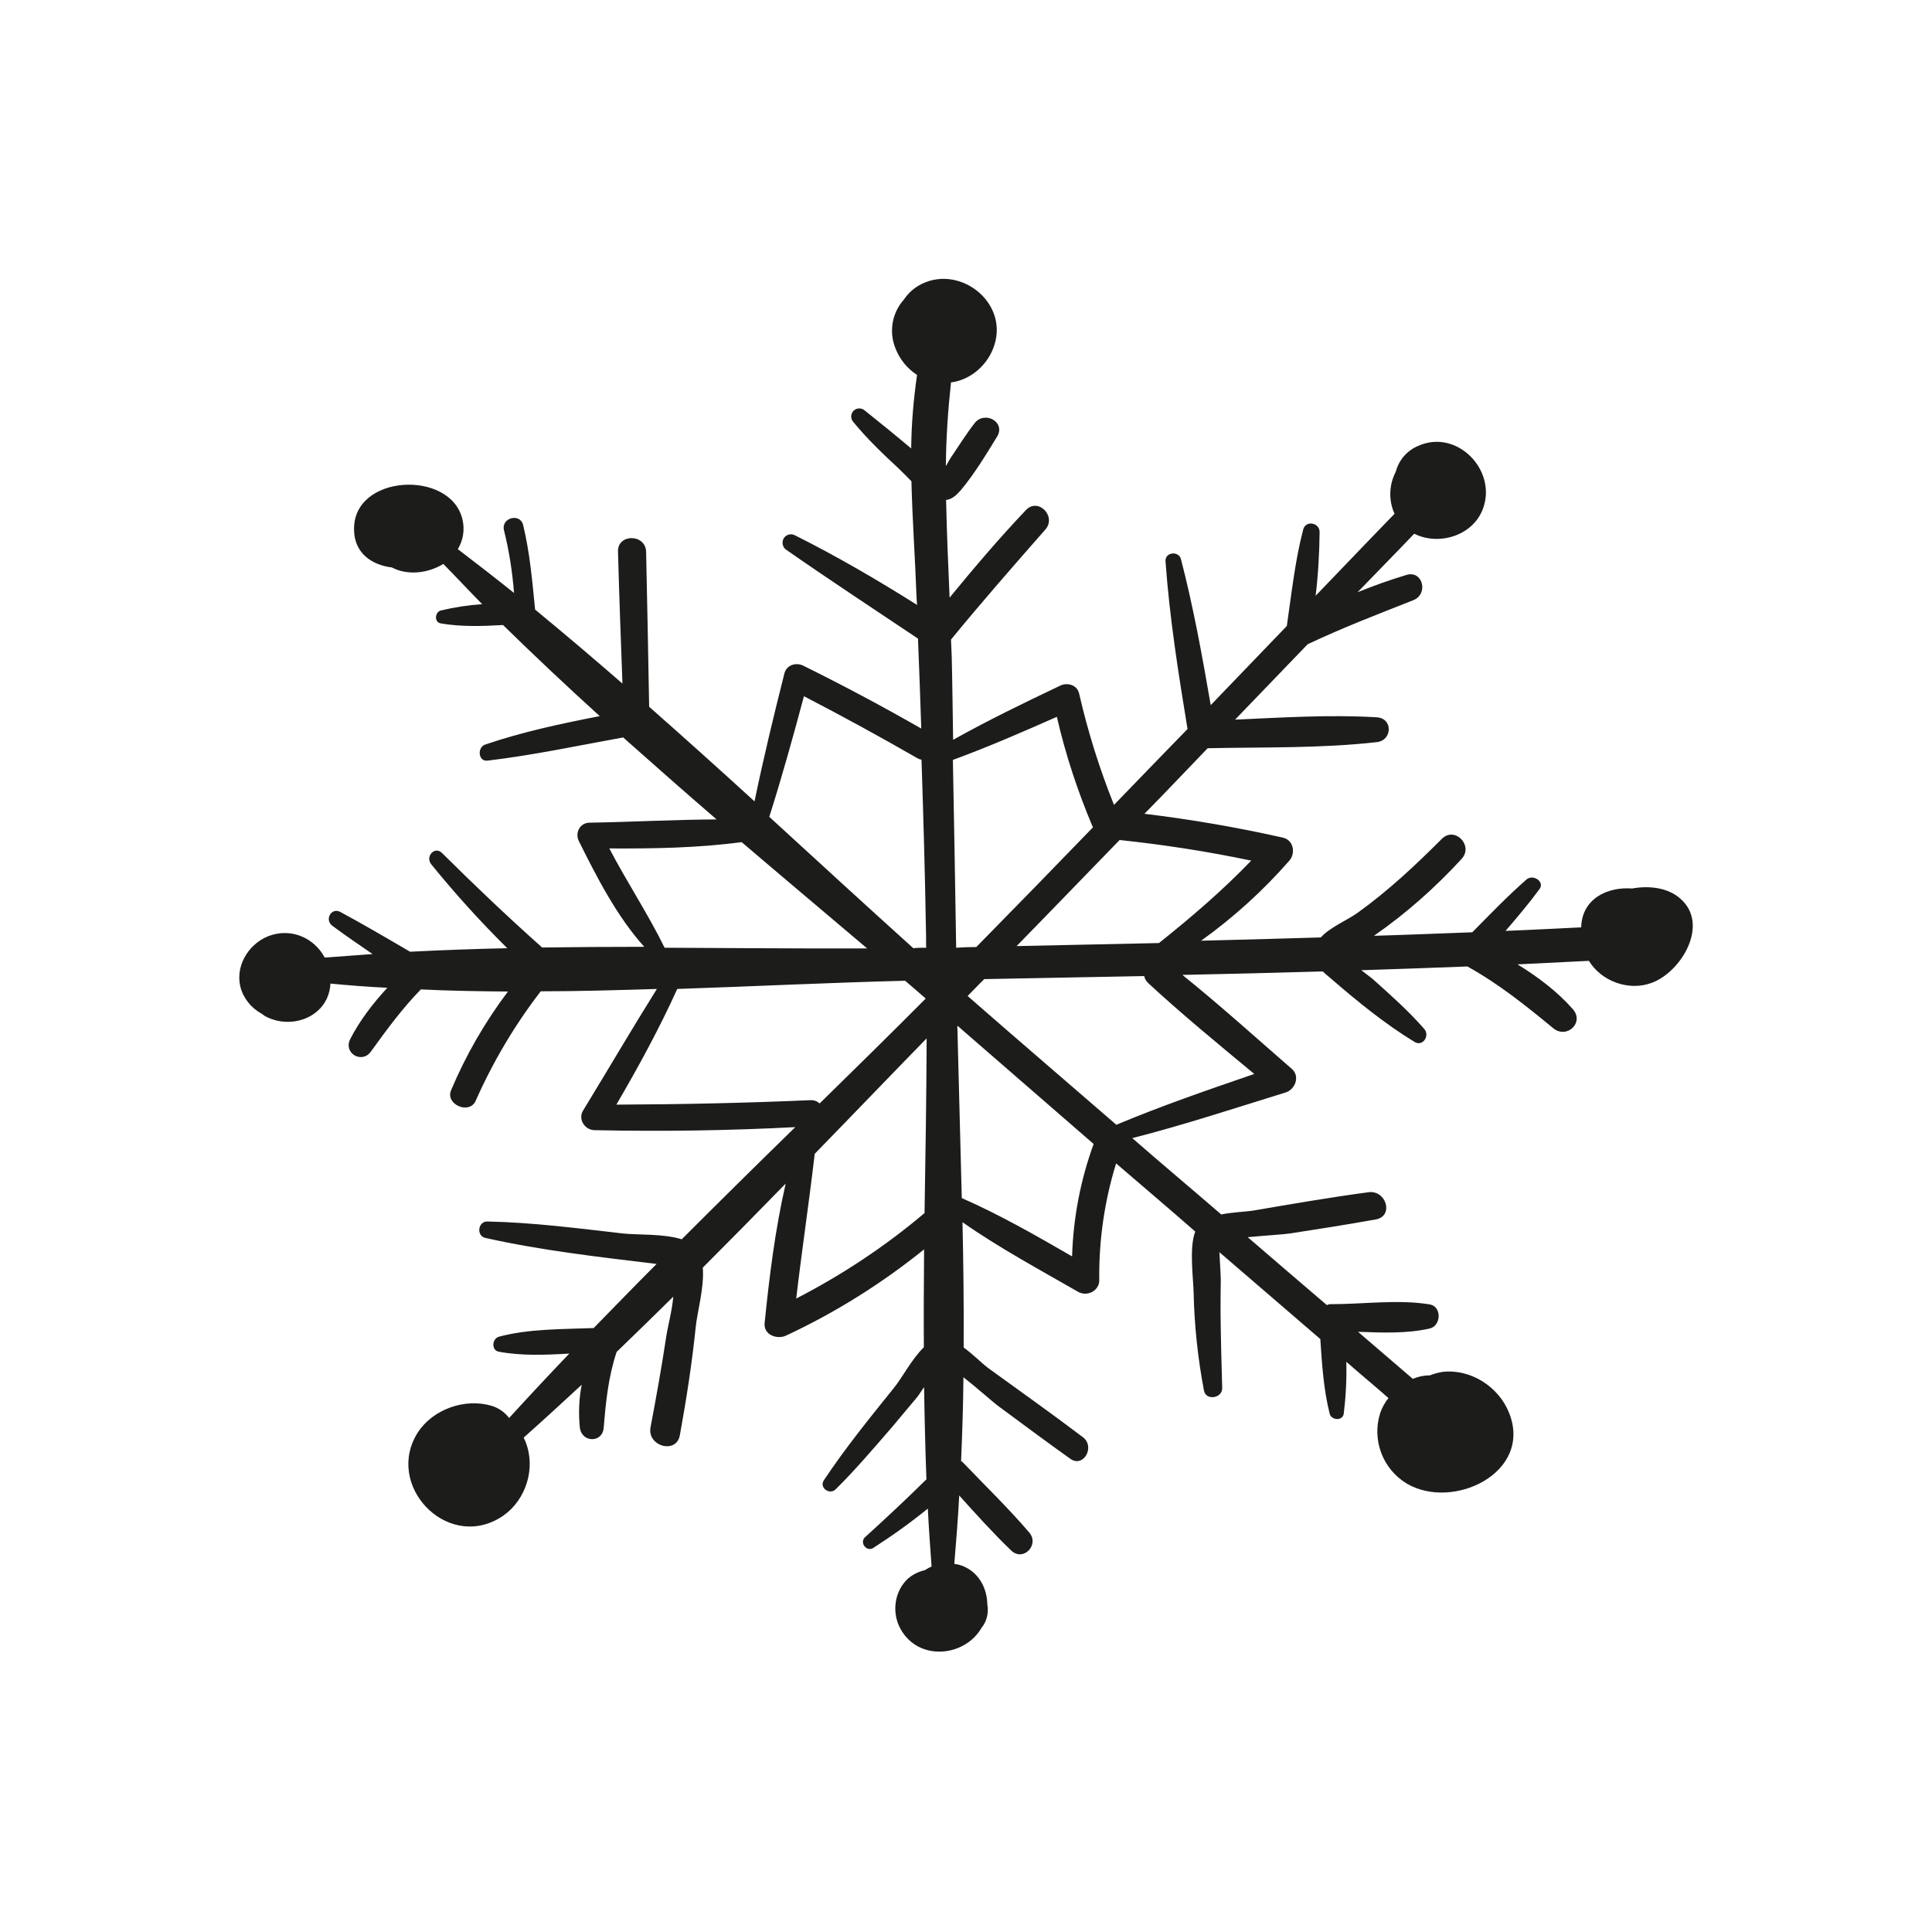
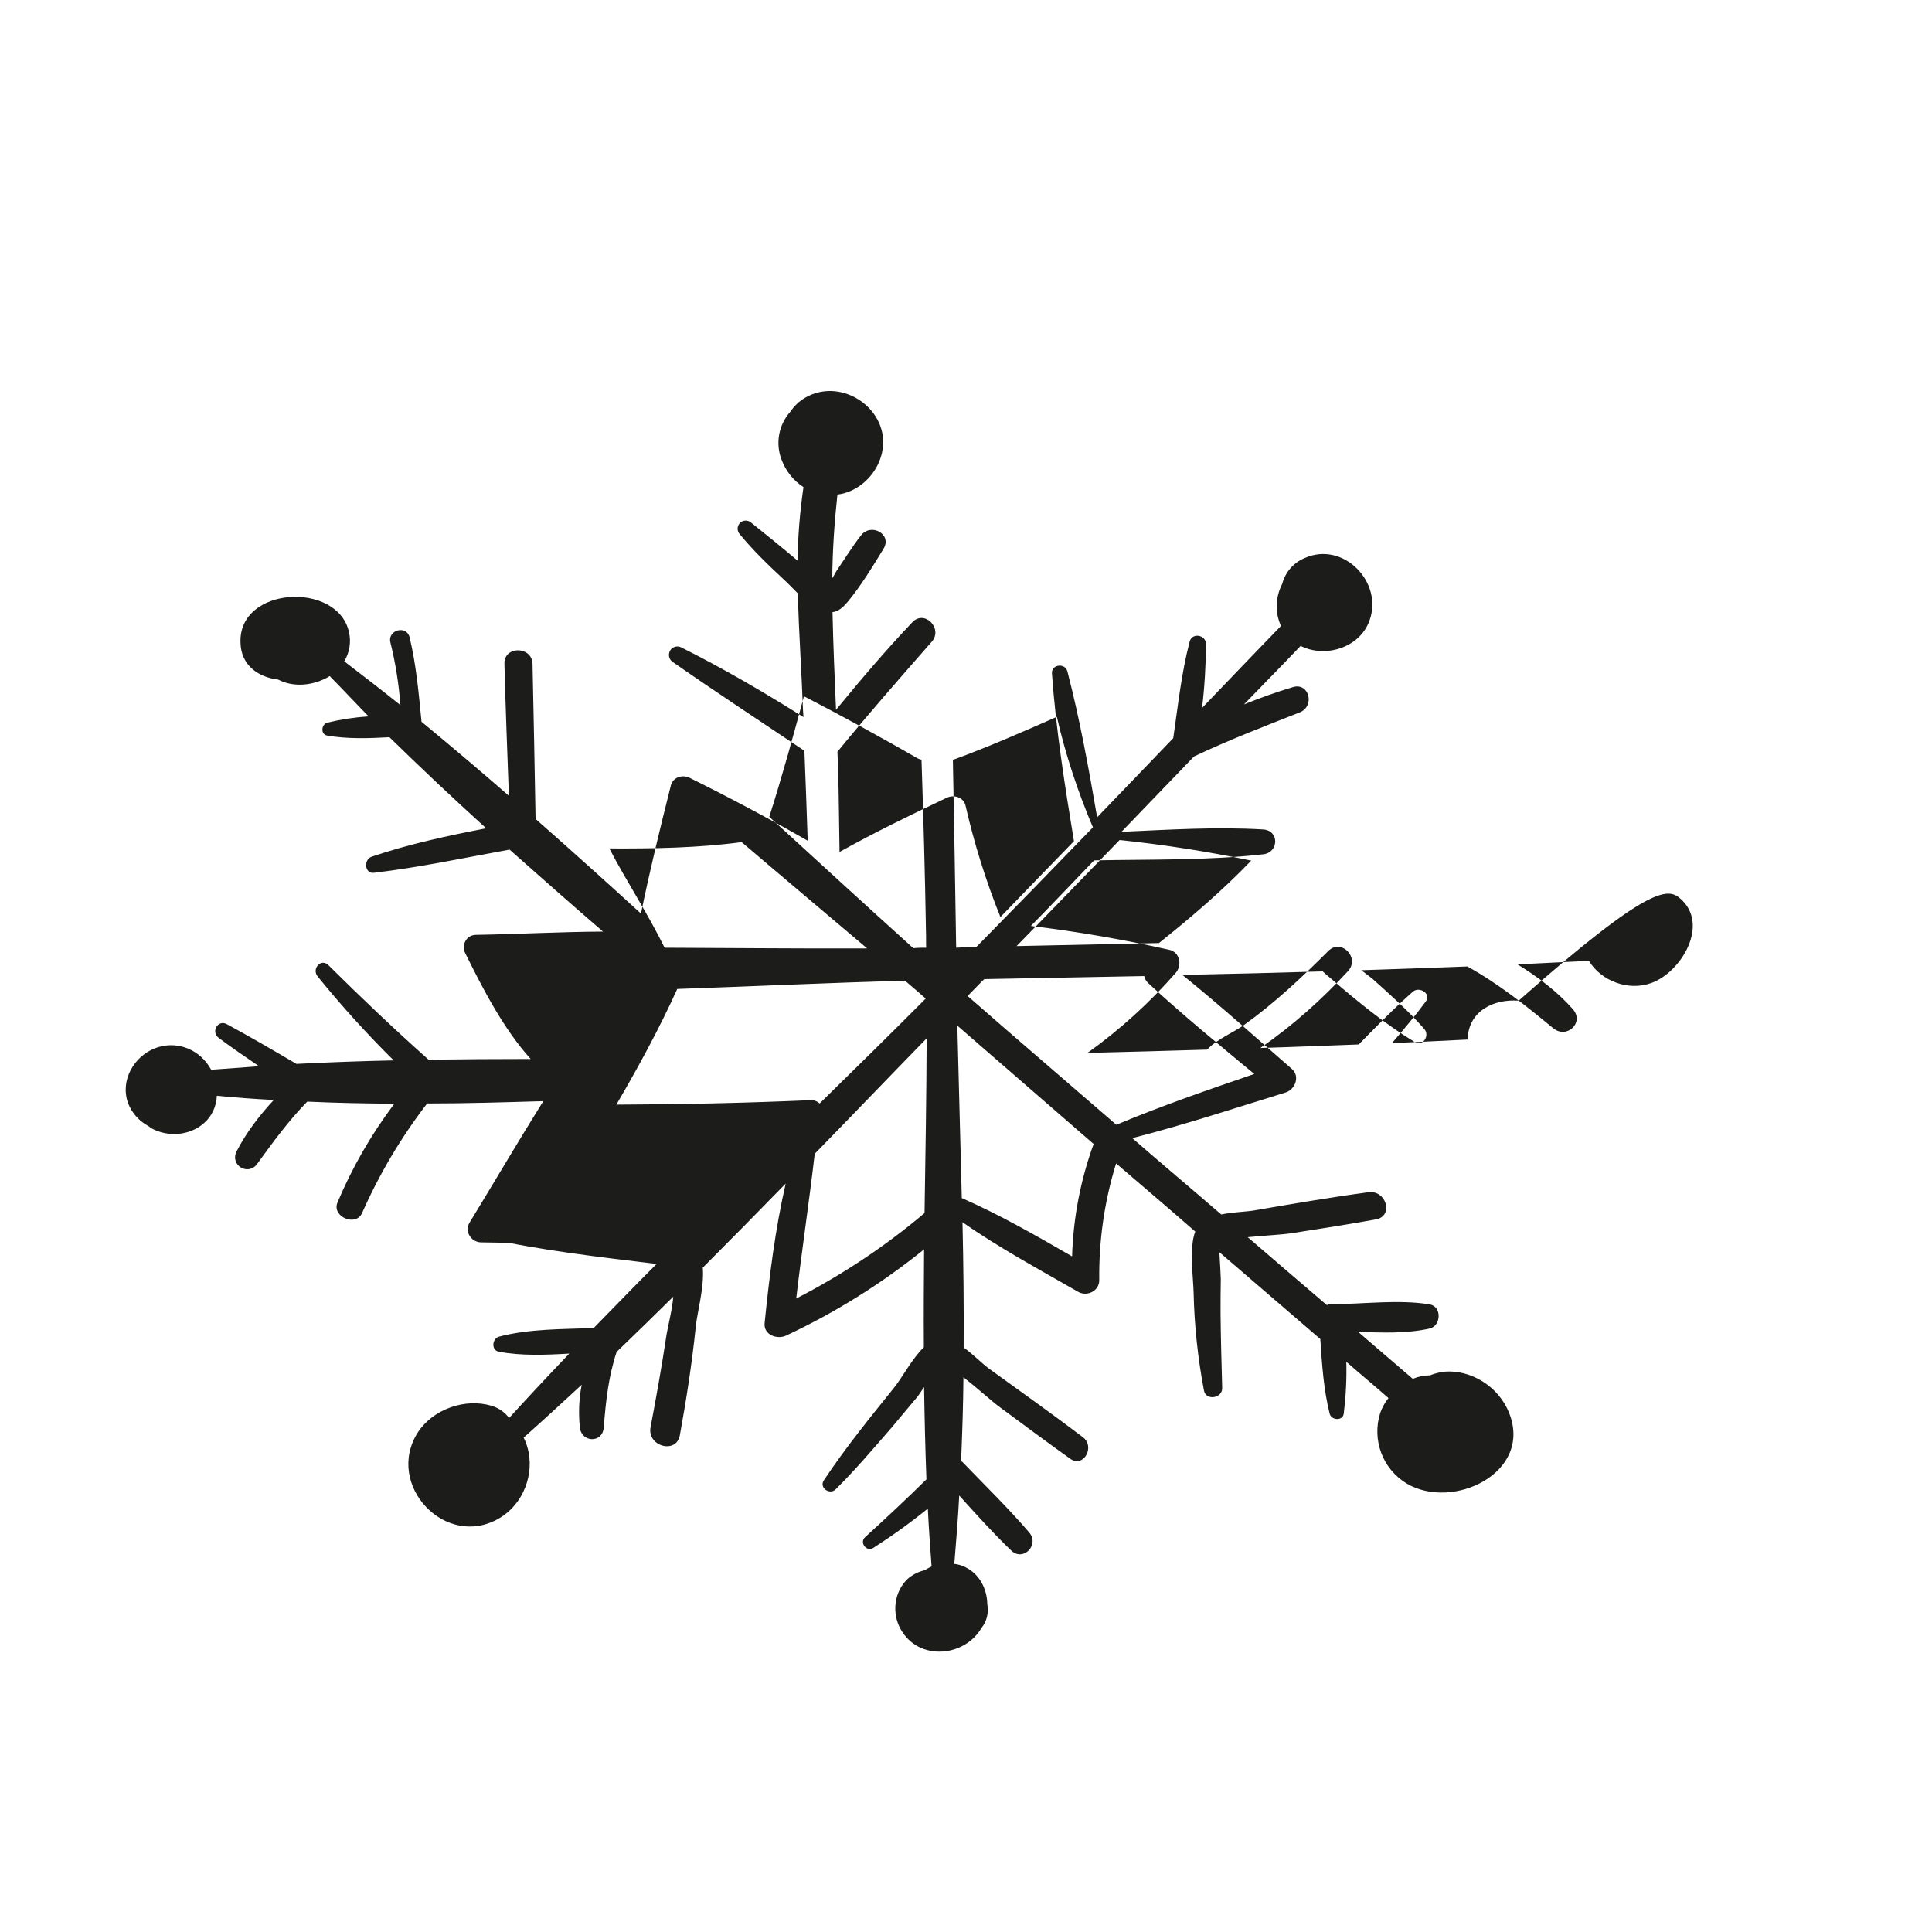
<svg xmlns="http://www.w3.org/2000/svg" version="1.1" id="Calque_1" x="0px" y="0px" viewBox="0 0 825 825" style="enable-background:new 0 0 825 825;" xml:space="preserve">
  <style type="text/css">
	.st0{fill:#1C1C1B;}
</style>
  <g id="Calque_2_00000030489306424648379390000011517773211001804437_">
    <g id="Calque_1-2">
-       <path class="st0" d="M717.5,383.7c12.7,11,0.4,31.4-12.2,36c-9.9,3.7-21.6-0.8-26.8-9.4c-10.1,0.5-20.3,1-30.5,1.5    c8.8,5.4,17.1,11.7,23.6,19.1c5.1,5.7-2.5,12.9-8.3,8.2c-11.9-9.8-23.2-18.9-36.7-26.4c-15.1,0.6-30.2,1.1-45.3,1.6    c2.2,1.7,4.2,3.2,4.7,3.6c7.7,6.9,15.4,13.7,22.2,21.5c2.5,2.9-0.7,7.7-4.2,5.5c-12.5-7.6-24.4-17.3-35.5-26.9    c-1.2-1-2.5-2.1-3.7-3.2c-19.9,0.6-39.9,1.1-59.9,1.5c16,12.9,31.3,26.7,46.8,40.2c3.5,3.1,1.4,8.7-2.7,10    c-21.7,6.7-43.5,13.9-65.5,19.5c12.6,11,25.4,21.7,38,32.6c4.8-1,10.1-1.1,13.9-1.7c16.3-2.8,32.6-5.6,49-7.8    c7.5-1,10.9,10.1,3.2,11.6c-12.2,2.2-24.4,4.1-36.7,6c-2.4,0.4-10.8,0.9-18.1,1.6c11.2,9.7,22.5,19.3,33.8,29    c0.6-0.3,1.4-0.5,2.1-0.4c13.5,0,28.5-2.1,41.8,0.1c5.3,0.9,4.9,9.2,0,10.3c-9.6,2.2-20.4,1.8-30.6,1.4    c7.8,6.7,15.6,13.4,23.4,20.1c2.3-1,4.8-1.5,7.3-1.5c1.8-0.7,3.6-1.2,5.5-1.5c12-1.3,23.9,6.4,28.3,17.5    c10.2,25.5-23.9,41.9-43.7,30.2c-10.3-6.2-15-18.7-11.3-30.2c0.8-2.3,2-4.4,3.5-6.3c-6-5.3-12.1-10.3-18-15.5    c0.2,7.4-0.2,14.9-1.1,22.2c-0.5,3.2-5.3,2.8-6,0c-2.6-10.3-3.3-21.2-4-31.9c-14.4-12.4-28.8-24.8-43.1-37.1    c0.3,4.2,0.6,11.4,0.6,11.5c-0.1,4.9-0.1,9.8-0.1,14.6c0.1,10.6,0.4,21.3,0.7,31.9c0.1,4.5-7.1,5.5-7.8,1    c-2.6-13.7-4.1-27.7-4.4-41.7c-0.1-5.8-2-19.4,0.7-26.1c-11.2-9.8-22.5-19.4-33.8-29.1c-5,16.1-7.4,33-7.2,49.8    c0.1,4.5-5,7.2-8.9,5.1c-16.5-9.5-33.8-18.8-49.5-29.8c0.4,17.8,0.6,35.7,0.5,53.5c4,2.9,7.7,6.7,10.5,8.8    c13.5,9.8,27.1,19.4,40.4,29.5c5.4,4,0.3,13.3-5.4,9.2c-10.4-7.4-20.7-15.1-31-22.7c-1.9-1.4-8.5-7.3-14.6-12.1    c-0.1,12-0.5,23.9-1,35.8c0.1,0.2,0.4,0.2,0.5,0.3c9.6,10,19.6,19.7,28.6,30.2c4.5,5.3-2.6,12.6-7.7,7.7    c-7.8-7.5-15-15.5-22.2-23.5c-0.5,9.8-1.3,19.5-2.1,29.2c1.7,0.2,3.4,0.7,4.9,1.5c6,3,9.1,9.3,9.2,15.8c0.5,2.8,0.1,5.6-1.2,8.1    c-0.3,0.6-0.7,1.2-1.2,1.8c-7.1,12.5-26.8,14.6-34.6,0.7c-3.9-6.9-2.8-16.1,3.1-21.6c2.1-1.8,4.6-3,7.2-3.6    c0.9-0.6,1.9-1.1,2.9-1.6c-0.6-8.2-1.2-16.4-1.6-24.7c-7.4,6-15.2,11.6-23.3,16.8c-2.9,1.8-6-2.3-3.5-4.6    c8.9-8.1,17.7-16.3,26.2-24.7c-0.5-13.1-0.8-26.3-1-39.4c-1.5,2.3-2.9,4.3-3.3,4.7c-3.5,4.1-6.9,8.3-10.3,12.3    c-7.9,9.1-15.7,18.3-24.2,26.7c-2.6,2.5-7.1-0.8-5-3.9c9.1-13.7,19.5-26.5,29.8-39.3c3.5-4.2,7.8-12.6,12.9-17.5    c-0.1-14,0-27.9,0.1-41.8c-18.1,14.6-37.9,27-58.9,36.8c-3.7,1.8-9.7-0.2-9.2-5.3c2-19.8,4.5-40,9-59.6    c-11.7,12-23.5,24-35.4,35.9c0.7,8.4-2.4,19.1-3,25.2c-1.6,15.6-4,31-6.8,46.4c-1.5,8.2-14.1,4.7-12.5-3.5    c2.4-12.7,4.7-25.4,6.6-38.1c0.7-4.8,2.6-11.6,3.1-17.6c-8,7.9-16.1,15.8-24.2,23.6c-3.5,10.6-4.6,21-5.5,32.3    c-0.5,6.7-9.4,6.5-10.2,0c-0.6-6.1-0.4-12.3,0.8-18.3c-8.2,7.6-16.5,15.2-24.8,22.6c0.7,1.3,1.2,2.7,1.6,4.1    c3.3,11.3-1.8,24.4-12,30.3c-22.9,13.5-49-14.3-34.8-36.6c6.4-9.9,20.1-14.8,31.5-11.4c3,0.9,5.6,2.7,7.5,5.2    c8.4-9.2,17-18.4,25.7-27.5c-10.2,0.6-20.5,1-30.1-0.8c-3.3-0.6-2.9-5.5,0-6.4c12.7-3.4,27.1-3.2,40.5-3.7    c8.9-9.1,17.8-18.3,26.9-27.4c-0.3,0-0.7,0-1-0.1c-24.1-2.9-48.6-5.7-72.2-11c-4-1-3-7.2,1-7c19.3,0.4,38.5,2.9,57.7,5.1    c5.9,0.7,17.3,0,25.2,2.5c16-16,32.2-32,48.5-47.9c-28.6,1.5-57.2,1.9-85.8,1.3c-4.1-0.1-7.1-4.7-4.8-8.4    c10.5-17.2,20.8-34.8,31.5-51.9c-16.6,0.5-33.1,1-49.6,1c-11.1,14.4-20.4,30.1-27.8,46.8c-2.7,6-13,1.5-10.5-4.5    c6.3-15,14.5-29.2,24.3-42.2c-12.4-0.1-24.8-0.3-37.2-0.9c-7.9,8.1-14.5,17.1-21.3,26.5c-3.8,5.4-11.8,0.8-8.9-5.2    c4.1-8,9.7-15.3,15.9-22c-8.1-0.4-16.2-1-24.3-1.8c-0.2,4.5-2.1,8.7-5.4,11.6c-6.1,5.5-15.6,6.2-22.7,2.2c-0.5-0.4-0.9-0.7-1.4-1    c-4.5-2.5-7.8-6.7-9-11.6c-2.2-9.6,4.4-19.3,13.6-22c8.9-2.6,17.9,1.5,22.3,9.4c0.1,0.1,0.1,0.2,0.2,0.3c6.7-0.5,13.5-1,20.4-1.5    c-5.8-4-11.6-7.9-17.2-12.1c-3.4-2.5-0.5-7.9,3.4-5.9c10,5.4,19.9,11.2,29.8,17c13.8-0.7,27.6-1.2,41.5-1.5    c-11.5-11.4-22.3-23.3-32.5-35.9c-2.6-3.3,1.6-7.9,4.7-4.7c13.9,13.8,28,27.2,42.7,40.3c14.5-0.2,29-0.3,43.6-0.3    c-11.7-13-20.3-29.8-27.9-45.1c-1.8-3.5,0.4-7.9,4.6-7.9c18-0.3,36.1-1.3,54.2-1.4c-13.5-11.6-26.7-23.3-39.9-35    c-19.3,3.5-38.5,7.6-57.9,9.9c-4.1,0.5-4.5-5.8-0.9-6.9c15.9-5.4,32.3-8.9,48.8-12.1c-14.1-12.8-27.8-25.7-41.3-38.9    c-8.9,0.5-18,0.8-26.6-0.7c-2.9-0.5-2.5-4.8,0-5.5c5.8-1.4,11.7-2.3,17.7-2.7c-5.6-5.7-11-11.5-16.6-17.2c-6.6,4.1-15.4,5-22,1.5    c-8.4-1-15.9-6-16.1-15.8c-0.9-24.1,41.4-26.2,46.3-4.6c1,4.3,0.3,8.8-2,12.6c8,6.1,16,12.3,24,18.7c-0.7-9-2.1-18-4.3-26.8    c-1.3-5.3,6.9-7.5,8.2-2.2c2.9,12.1,3.9,24,5.1,36.1c12.5,10.3,25,20.9,37.3,31.6c-0.7-18.8-1.4-37.5-1.9-56.3    c-0.3-7.8,11.8-7.7,12,0c0.5,22.1,0.9,44.2,1.3,66.2c15.1,13.3,30.1,26.8,45,40.4c3.8-18.4,8.2-36.6,12.8-54.8    c1-3.5,4.9-4.6,7.9-3.2c17.2,8.5,33.9,17.4,50.5,26.9c-0.4-12.8-0.9-25.6-1.4-38.4c-18.8-12.6-37.7-25-56.2-37.9    c-1.7-1.1-2.1-3.3-1.1-5c1-1.5,3-2.1,4.6-1.3c18,9,35.3,19.1,52.3,29.8c-0.1-1-0.1-2-0.2-2.9c-0.6-16.6-1.8-33.3-2.2-49.9    c-2-2-3.8-3.9-5.4-5.4c-6.8-6.3-13.6-12.8-19.4-19.9c-1.3-1.4-1.2-3.6,0.2-4.9c1.3-1.2,3.3-1.2,4.7,0c6.6,5.3,13.3,10.7,19.8,16.2    c0.1-10.5,1-21,2.5-31.4c-4.2-2.7-7.4-6.7-9.2-11.3c-2.9-7.1-1.5-15.2,3.6-20.9c1.6-2.4,3.7-4.4,6.2-5.9    c16.7-9.8,38.5,6.6,32.4,25.4c-2.6,8.2-9.9,14.8-18.5,15.9c-1.3,11.9-2.1,23.8-2.2,35.7c0.9-1.4,1.6-2.9,2.4-4    c3.2-4.7,6.3-9.7,9.8-14.2c4.2-5.6,13.5-0.7,9.7,5.6c-4.7,7.7-9.8,16.1-15.5,22.9c-1.9,2.2-3.8,3.9-6.3,4.2    c0.3,13.9,0.9,27.9,1.5,41.7c10.5-12.8,21.2-25.4,32.6-37.4c5.2-5.5,13.2,2.7,8.3,8.3c-13.6,15.5-27.2,31-40.3,47    c0.1,2.4,0.2,4.7,0.3,7.2c0.3,11.9,0.4,23.7,0.6,35.6c14.9-8.3,30.3-15.8,45.7-23.1c3-1.5,7.2-0.4,8.1,3.3    c3.7,16.2,8.7,32.2,14.9,47.6c10.4-10.8,20.9-21.6,31.4-32.4c-3.9-23.7-7.7-47.7-9.4-71.6c-0.3-4,5.7-4.6,6.6-0.9    c5.3,20.4,9.1,41.4,12.7,62.3c10.9-11.3,21.7-22.6,32.5-33.8c2-13.7,3.5-27.9,7-41.2c1-4,6.9-3,7,1c-0.1,9.1-0.6,18.2-1.7,27.3    c11.2-11.6,22.4-23.4,33.7-35c-2.6-5.7-2.4-12.3,0.5-17.9c1.3-5,4.8-9.1,9.6-11.1c16.5-7.4,33.7,10.3,27.7,26.7    c-4.3,11.9-19.2,16-29.4,10.8c-8,8.4-16.1,16.6-24.2,25c6.9-2.8,13.9-5.3,20.9-7.4s9.5,8.2,2.9,10.8c-15.2,6-30.3,11.8-45.1,18.8    c-10.3,10.7-20.7,21.5-31,32.2c20.2-0.9,40.5-2.2,60.5-1c7,0.4,6.7,9.9,0,10.6c-23.7,2.7-48.2,2.1-72.2,2.6    c-9,9.3-17.9,18.8-27,28c19.9,2.4,39.6,5.8,59.2,10.2c4.6,1.1,5.4,6.8,2.6,9.9c-11.2,12.8-23.8,24.2-37.6,34.1    c17-0.4,34.1-0.9,51.1-1.4c4-4.4,11.4-7.4,15.7-10.5c13.1-9.4,24.7-20.3,36-31.6c5.5-5.5,13.6,2.8,8.5,8.5    c-11.3,12.3-23.8,23.4-37.5,32.9c14-0.4,28-1,42-1.5c7.6-7.7,15-15.4,23.1-22.5c2.8-2.5,8.1,0.9,5.5,4.2    c-4.5,6.1-9.4,11.9-14.4,17.7c10.8-0.4,21.5-1,32.3-1.5c0.3-12.2,11.1-17.4,21.8-16.6C704.1,378.1,712.2,379,717.5,383.7z     M494.9,402.7c13.9-11.1,27.1-22.4,39.4-35.2c-18.6-3.9-37.3-6.8-56.2-8.8c-14.7,15.1-29.3,30.3-44,45.3L494.9,402.7z     M535.6,458.6c-15.3-12.7-30.8-25.4-45.4-38.9c-0.8-0.8-1.4-1.8-1.6-2.9l-68.3,1.3c-2.4,2.3-4.7,4.8-7.1,7.2l0.1,0.1    c21,18.4,42.3,36.6,63.4,54.9C496,472.2,515.8,465.4,535.6,458.6z M467,488.5c-18.7-16.3-37.5-32.5-56.2-48.8    c-0.6-0.6-1.3-1.1-2-1.7c0.6,24.4,1.3,49,1.9,73.6c16.2,7.1,31.7,16,47.1,24.9C458.3,520,461.4,503.9,467,488.5z M416.9,404.4    c16.7-17,33.3-34,49.8-51.1c-6.5-15.3-11.7-31.1-15.4-47.2c-14.7,6.5-29.4,12.9-44.4,18.4c0.5,26.7,1,53.5,1.4,80.2    C411.1,404.5,414.1,404.4,416.9,404.4z M395.7,443.4c-16,16.4-31.8,32.9-47.8,49.3c-2.4,20.7-5.5,41.2-7.9,61.8    c19.6-10.1,38-22.3,54.8-36.5C395.2,493,395.6,468.2,395.7,443.4L395.7,443.4z M395.5,404.7c-0.1-2.4,0-4.9-0.1-7.3    c-0.4-24.4-1.1-48.7-1.9-73c-0.6-0.1-1.2-0.3-1.7-0.6c-16-9.2-32.1-18-48.5-26.5c-4.6,17.2-9.4,34.5-14.8,51.5    c20.5,18.8,41,37.6,61.5,56.1C391.8,404.7,393.7,404.7,395.5,404.7L395.5,404.7z M395.3,426.4c-2.9-2.6-5.9-5.1-8.8-7.6    c-32,0.8-64.6,2.4-97.3,3.5c-7.7,17-16.6,33.3-26,49.4c27.6-0.1,55.2-0.7,82.8-1.9c1.5-0.1,2.9,0.4,4,1.4    C365.2,456.3,380.4,441.4,395.3,426.4L395.3,426.4z M283.8,404.7c29,0.1,57.9,0.4,86.5,0.3c-17.8-15.1-35.8-30.2-53.6-45.4    c-18.6,2.5-37.7,2.8-56.5,2.7C267.7,376.7,276.7,390.2,283.8,404.7L283.8,404.7z" />
+       <path class="st0" d="M717.5,383.7c12.7,11,0.4,31.4-12.2,36c-9.9,3.7-21.6-0.8-26.8-9.4c-10.1,0.5-20.3,1-30.5,1.5    c8.8,5.4,17.1,11.7,23.6,19.1c5.1,5.7-2.5,12.9-8.3,8.2c-11.9-9.8-23.2-18.9-36.7-26.4c-15.1,0.6-30.2,1.1-45.3,1.6    c2.2,1.7,4.2,3.2,4.7,3.6c7.7,6.9,15.4,13.7,22.2,21.5c2.5,2.9-0.7,7.7-4.2,5.5c-12.5-7.6-24.4-17.3-35.5-26.9    c-1.2-1-2.5-2.1-3.7-3.2c-19.9,0.6-39.9,1.1-59.9,1.5c16,12.9,31.3,26.7,46.8,40.2c3.5,3.1,1.4,8.7-2.7,10    c-21.7,6.7-43.5,13.9-65.5,19.5c12.6,11,25.4,21.7,38,32.6c4.8-1,10.1-1.1,13.9-1.7c16.3-2.8,32.6-5.6,49-7.8    c7.5-1,10.9,10.1,3.2,11.6c-12.2,2.2-24.4,4.1-36.7,6c-2.4,0.4-10.8,0.9-18.1,1.6c11.2,9.7,22.5,19.3,33.8,29    c0.6-0.3,1.4-0.5,2.1-0.4c13.5,0,28.5-2.1,41.8,0.1c5.3,0.9,4.9,9.2,0,10.3c-9.6,2.2-20.4,1.8-30.6,1.4    c7.8,6.7,15.6,13.4,23.4,20.1c2.3-1,4.8-1.5,7.3-1.5c1.8-0.7,3.6-1.2,5.5-1.5c12-1.3,23.9,6.4,28.3,17.5    c10.2,25.5-23.9,41.9-43.7,30.2c-10.3-6.2-15-18.7-11.3-30.2c0.8-2.3,2-4.4,3.5-6.3c-6-5.3-12.1-10.3-18-15.5    c0.2,7.4-0.2,14.9-1.1,22.2c-0.5,3.2-5.3,2.8-6,0c-2.6-10.3-3.3-21.2-4-31.9c-14.4-12.4-28.8-24.8-43.1-37.1    c0.3,4.2,0.6,11.4,0.6,11.5c-0.1,4.9-0.1,9.8-0.1,14.6c0.1,10.6,0.4,21.3,0.7,31.9c0.1,4.5-7.1,5.5-7.8,1    c-2.6-13.7-4.1-27.7-4.4-41.7c-0.1-5.8-2-19.4,0.7-26.1c-11.2-9.8-22.5-19.4-33.8-29.1c-5,16.1-7.4,33-7.2,49.8    c0.1,4.5-5,7.2-8.9,5.1c-16.5-9.5-33.8-18.8-49.5-29.8c0.4,17.8,0.6,35.7,0.5,53.5c4,2.9,7.7,6.7,10.5,8.8    c13.5,9.8,27.1,19.4,40.4,29.5c5.4,4,0.3,13.3-5.4,9.2c-10.4-7.4-20.7-15.1-31-22.7c-1.9-1.4-8.5-7.3-14.6-12.1    c-0.1,12-0.5,23.9-1,35.8c0.1,0.2,0.4,0.2,0.5,0.3c9.6,10,19.6,19.7,28.6,30.2c4.5,5.3-2.6,12.6-7.7,7.7    c-7.8-7.5-15-15.5-22.2-23.5c-0.5,9.8-1.3,19.5-2.1,29.2c1.7,0.2,3.4,0.7,4.9,1.5c6,3,9.1,9.3,9.2,15.8c0.5,2.8,0.1,5.6-1.2,8.1    c-0.3,0.6-0.7,1.2-1.2,1.8c-7.1,12.5-26.8,14.6-34.6,0.7c-3.9-6.9-2.8-16.1,3.1-21.6c2.1-1.8,4.6-3,7.2-3.6    c0.9-0.6,1.9-1.1,2.9-1.6c-0.6-8.2-1.2-16.4-1.6-24.7c-7.4,6-15.2,11.6-23.3,16.8c-2.9,1.8-6-2.3-3.5-4.6    c8.9-8.1,17.7-16.3,26.2-24.7c-0.5-13.1-0.8-26.3-1-39.4c-1.5,2.3-2.9,4.3-3.3,4.7c-3.5,4.1-6.9,8.3-10.3,12.3    c-7.9,9.1-15.7,18.3-24.2,26.7c-2.6,2.5-7.1-0.8-5-3.9c9.1-13.7,19.5-26.5,29.8-39.3c3.5-4.2,7.8-12.6,12.9-17.5    c-0.1-14,0-27.9,0.1-41.8c-18.1,14.6-37.9,27-58.9,36.8c-3.7,1.8-9.7-0.2-9.2-5.3c2-19.8,4.5-40,9-59.6    c-11.7,12-23.5,24-35.4,35.9c0.7,8.4-2.4,19.1-3,25.2c-1.6,15.6-4,31-6.8,46.4c-1.5,8.2-14.1,4.7-12.5-3.5    c2.4-12.7,4.7-25.4,6.6-38.1c0.7-4.8,2.6-11.6,3.1-17.6c-8,7.9-16.1,15.8-24.2,23.6c-3.5,10.6-4.6,21-5.5,32.3    c-0.5,6.7-9.4,6.5-10.2,0c-0.6-6.1-0.4-12.3,0.8-18.3c-8.2,7.6-16.5,15.2-24.8,22.6c0.7,1.3,1.2,2.7,1.6,4.1    c3.3,11.3-1.8,24.4-12,30.3c-22.9,13.5-49-14.3-34.8-36.6c6.4-9.9,20.1-14.8,31.5-11.4c3,0.9,5.6,2.7,7.5,5.2    c8.4-9.2,17-18.4,25.7-27.5c-10.2,0.6-20.5,1-30.1-0.8c-3.3-0.6-2.9-5.5,0-6.4c12.7-3.4,27.1-3.2,40.5-3.7    c8.9-9.1,17.8-18.3,26.9-27.4c-0.3,0-0.7,0-1-0.1c-24.1-2.9-48.6-5.7-72.2-11c-4-1-3-7.2,1-7c19.3,0.4,38.5,2.9,57.7,5.1    c5.9,0.7,17.3,0,25.2,2.5c-28.6,1.5-57.2,1.9-85.8,1.3c-4.1-0.1-7.1-4.7-4.8-8.4    c10.5-17.2,20.8-34.8,31.5-51.9c-16.6,0.5-33.1,1-49.6,1c-11.1,14.4-20.4,30.1-27.8,46.8c-2.7,6-13,1.5-10.5-4.5    c6.3-15,14.5-29.2,24.3-42.2c-12.4-0.1-24.8-0.3-37.2-0.9c-7.9,8.1-14.5,17.1-21.3,26.5c-3.8,5.4-11.8,0.8-8.9-5.2    c4.1-8,9.7-15.3,15.9-22c-8.1-0.4-16.2-1-24.3-1.8c-0.2,4.5-2.1,8.7-5.4,11.6c-6.1,5.5-15.6,6.2-22.7,2.2c-0.5-0.4-0.9-0.7-1.4-1    c-4.5-2.5-7.8-6.7-9-11.6c-2.2-9.6,4.4-19.3,13.6-22c8.9-2.6,17.9,1.5,22.3,9.4c0.1,0.1,0.1,0.2,0.2,0.3c6.7-0.5,13.5-1,20.4-1.5    c-5.8-4-11.6-7.9-17.2-12.1c-3.4-2.5-0.5-7.9,3.4-5.9c10,5.4,19.9,11.2,29.8,17c13.8-0.7,27.6-1.2,41.5-1.5    c-11.5-11.4-22.3-23.3-32.5-35.9c-2.6-3.3,1.6-7.9,4.7-4.7c13.9,13.8,28,27.2,42.7,40.3c14.5-0.2,29-0.3,43.6-0.3    c-11.7-13-20.3-29.8-27.9-45.1c-1.8-3.5,0.4-7.9,4.6-7.9c18-0.3,36.1-1.3,54.2-1.4c-13.5-11.6-26.7-23.3-39.9-35    c-19.3,3.5-38.5,7.6-57.9,9.9c-4.1,0.5-4.5-5.8-0.9-6.9c15.9-5.4,32.3-8.9,48.8-12.1c-14.1-12.8-27.8-25.7-41.3-38.9    c-8.9,0.5-18,0.8-26.6-0.7c-2.9-0.5-2.5-4.8,0-5.5c5.8-1.4,11.7-2.3,17.7-2.7c-5.6-5.7-11-11.5-16.6-17.2c-6.6,4.1-15.4,5-22,1.5    c-8.4-1-15.9-6-16.1-15.8c-0.9-24.1,41.4-26.2,46.3-4.6c1,4.3,0.3,8.8-2,12.6c8,6.1,16,12.3,24,18.7c-0.7-9-2.1-18-4.3-26.8    c-1.3-5.3,6.9-7.5,8.2-2.2c2.9,12.1,3.9,24,5.1,36.1c12.5,10.3,25,20.9,37.3,31.6c-0.7-18.8-1.4-37.5-1.9-56.3    c-0.3-7.8,11.8-7.7,12,0c0.5,22.1,0.9,44.2,1.3,66.2c15.1,13.3,30.1,26.8,45,40.4c3.8-18.4,8.2-36.6,12.8-54.8    c1-3.5,4.9-4.6,7.9-3.2c17.2,8.5,33.9,17.4,50.5,26.9c-0.4-12.8-0.9-25.6-1.4-38.4c-18.8-12.6-37.7-25-56.2-37.9    c-1.7-1.1-2.1-3.3-1.1-5c1-1.5,3-2.1,4.6-1.3c18,9,35.3,19.1,52.3,29.8c-0.1-1-0.1-2-0.2-2.9c-0.6-16.6-1.8-33.3-2.2-49.9    c-2-2-3.8-3.9-5.4-5.4c-6.8-6.3-13.6-12.8-19.4-19.9c-1.3-1.4-1.2-3.6,0.2-4.9c1.3-1.2,3.3-1.2,4.7,0c6.6,5.3,13.3,10.7,19.8,16.2    c0.1-10.5,1-21,2.5-31.4c-4.2-2.7-7.4-6.7-9.2-11.3c-2.9-7.1-1.5-15.2,3.6-20.9c1.6-2.4,3.7-4.4,6.2-5.9    c16.7-9.8,38.5,6.6,32.4,25.4c-2.6,8.2-9.9,14.8-18.5,15.9c-1.3,11.9-2.1,23.8-2.2,35.7c0.9-1.4,1.6-2.9,2.4-4    c3.2-4.7,6.3-9.7,9.8-14.2c4.2-5.6,13.5-0.7,9.7,5.6c-4.7,7.7-9.8,16.1-15.5,22.9c-1.9,2.2-3.8,3.9-6.3,4.2    c0.3,13.9,0.9,27.9,1.5,41.7c10.5-12.8,21.2-25.4,32.6-37.4c5.2-5.5,13.2,2.7,8.3,8.3c-13.6,15.5-27.2,31-40.3,47    c0.1,2.4,0.2,4.7,0.3,7.2c0.3,11.9,0.4,23.7,0.6,35.6c14.9-8.3,30.3-15.8,45.7-23.1c3-1.5,7.2-0.4,8.1,3.3    c3.7,16.2,8.7,32.2,14.9,47.6c10.4-10.8,20.9-21.6,31.4-32.4c-3.9-23.7-7.7-47.7-9.4-71.6c-0.3-4,5.7-4.6,6.6-0.9    c5.3,20.4,9.1,41.4,12.7,62.3c10.9-11.3,21.7-22.6,32.5-33.8c2-13.7,3.5-27.9,7-41.2c1-4,6.9-3,7,1c-0.1,9.1-0.6,18.2-1.7,27.3    c11.2-11.6,22.4-23.4,33.7-35c-2.6-5.7-2.4-12.3,0.5-17.9c1.3-5,4.8-9.1,9.6-11.1c16.5-7.4,33.7,10.3,27.7,26.7    c-4.3,11.9-19.2,16-29.4,10.8c-8,8.4-16.1,16.6-24.2,25c6.9-2.8,13.9-5.3,20.9-7.4s9.5,8.2,2.9,10.8c-15.2,6-30.3,11.8-45.1,18.8    c-10.3,10.7-20.7,21.5-31,32.2c20.2-0.9,40.5-2.2,60.5-1c7,0.4,6.7,9.9,0,10.6c-23.7,2.7-48.2,2.1-72.2,2.6    c-9,9.3-17.9,18.8-27,28c19.9,2.4,39.6,5.8,59.2,10.2c4.6,1.1,5.4,6.8,2.6,9.9c-11.2,12.8-23.8,24.2-37.6,34.1    c17-0.4,34.1-0.9,51.1-1.4c4-4.4,11.4-7.4,15.7-10.5c13.1-9.4,24.7-20.3,36-31.6c5.5-5.5,13.6,2.8,8.5,8.5    c-11.3,12.3-23.8,23.4-37.5,32.9c14-0.4,28-1,42-1.5c7.6-7.7,15-15.4,23.1-22.5c2.8-2.5,8.1,0.9,5.5,4.2    c-4.5,6.1-9.4,11.9-14.4,17.7c10.8-0.4,21.5-1,32.3-1.5c0.3-12.2,11.1-17.4,21.8-16.6C704.1,378.1,712.2,379,717.5,383.7z     M494.9,402.7c13.9-11.1,27.1-22.4,39.4-35.2c-18.6-3.9-37.3-6.8-56.2-8.8c-14.7,15.1-29.3,30.3-44,45.3L494.9,402.7z     M535.6,458.6c-15.3-12.7-30.8-25.4-45.4-38.9c-0.8-0.8-1.4-1.8-1.6-2.9l-68.3,1.3c-2.4,2.3-4.7,4.8-7.1,7.2l0.1,0.1    c21,18.4,42.3,36.6,63.4,54.9C496,472.2,515.8,465.4,535.6,458.6z M467,488.5c-18.7-16.3-37.5-32.5-56.2-48.8    c-0.6-0.6-1.3-1.1-2-1.7c0.6,24.4,1.3,49,1.9,73.6c16.2,7.1,31.7,16,47.1,24.9C458.3,520,461.4,503.9,467,488.5z M416.9,404.4    c16.7-17,33.3-34,49.8-51.1c-6.5-15.3-11.7-31.1-15.4-47.2c-14.7,6.5-29.4,12.9-44.4,18.4c0.5,26.7,1,53.5,1.4,80.2    C411.1,404.5,414.1,404.4,416.9,404.4z M395.7,443.4c-16,16.4-31.8,32.9-47.8,49.3c-2.4,20.7-5.5,41.2-7.9,61.8    c19.6-10.1,38-22.3,54.8-36.5C395.2,493,395.6,468.2,395.7,443.4L395.7,443.4z M395.5,404.7c-0.1-2.4,0-4.9-0.1-7.3    c-0.4-24.4-1.1-48.7-1.9-73c-0.6-0.1-1.2-0.3-1.7-0.6c-16-9.2-32.1-18-48.5-26.5c-4.6,17.2-9.4,34.5-14.8,51.5    c20.5,18.8,41,37.6,61.5,56.1C391.8,404.7,393.7,404.7,395.5,404.7L395.5,404.7z M395.3,426.4c-2.9-2.6-5.9-5.1-8.8-7.6    c-32,0.8-64.6,2.4-97.3,3.5c-7.7,17-16.6,33.3-26,49.4c27.6-0.1,55.2-0.7,82.8-1.9c1.5-0.1,2.9,0.4,4,1.4    C365.2,456.3,380.4,441.4,395.3,426.4L395.3,426.4z M283.8,404.7c29,0.1,57.9,0.4,86.5,0.3c-17.8-15.1-35.8-30.2-53.6-45.4    c-18.6,2.5-37.7,2.8-56.5,2.7C267.7,376.7,276.7,390.2,283.8,404.7L283.8,404.7z" />
    </g>
  </g>
</svg>